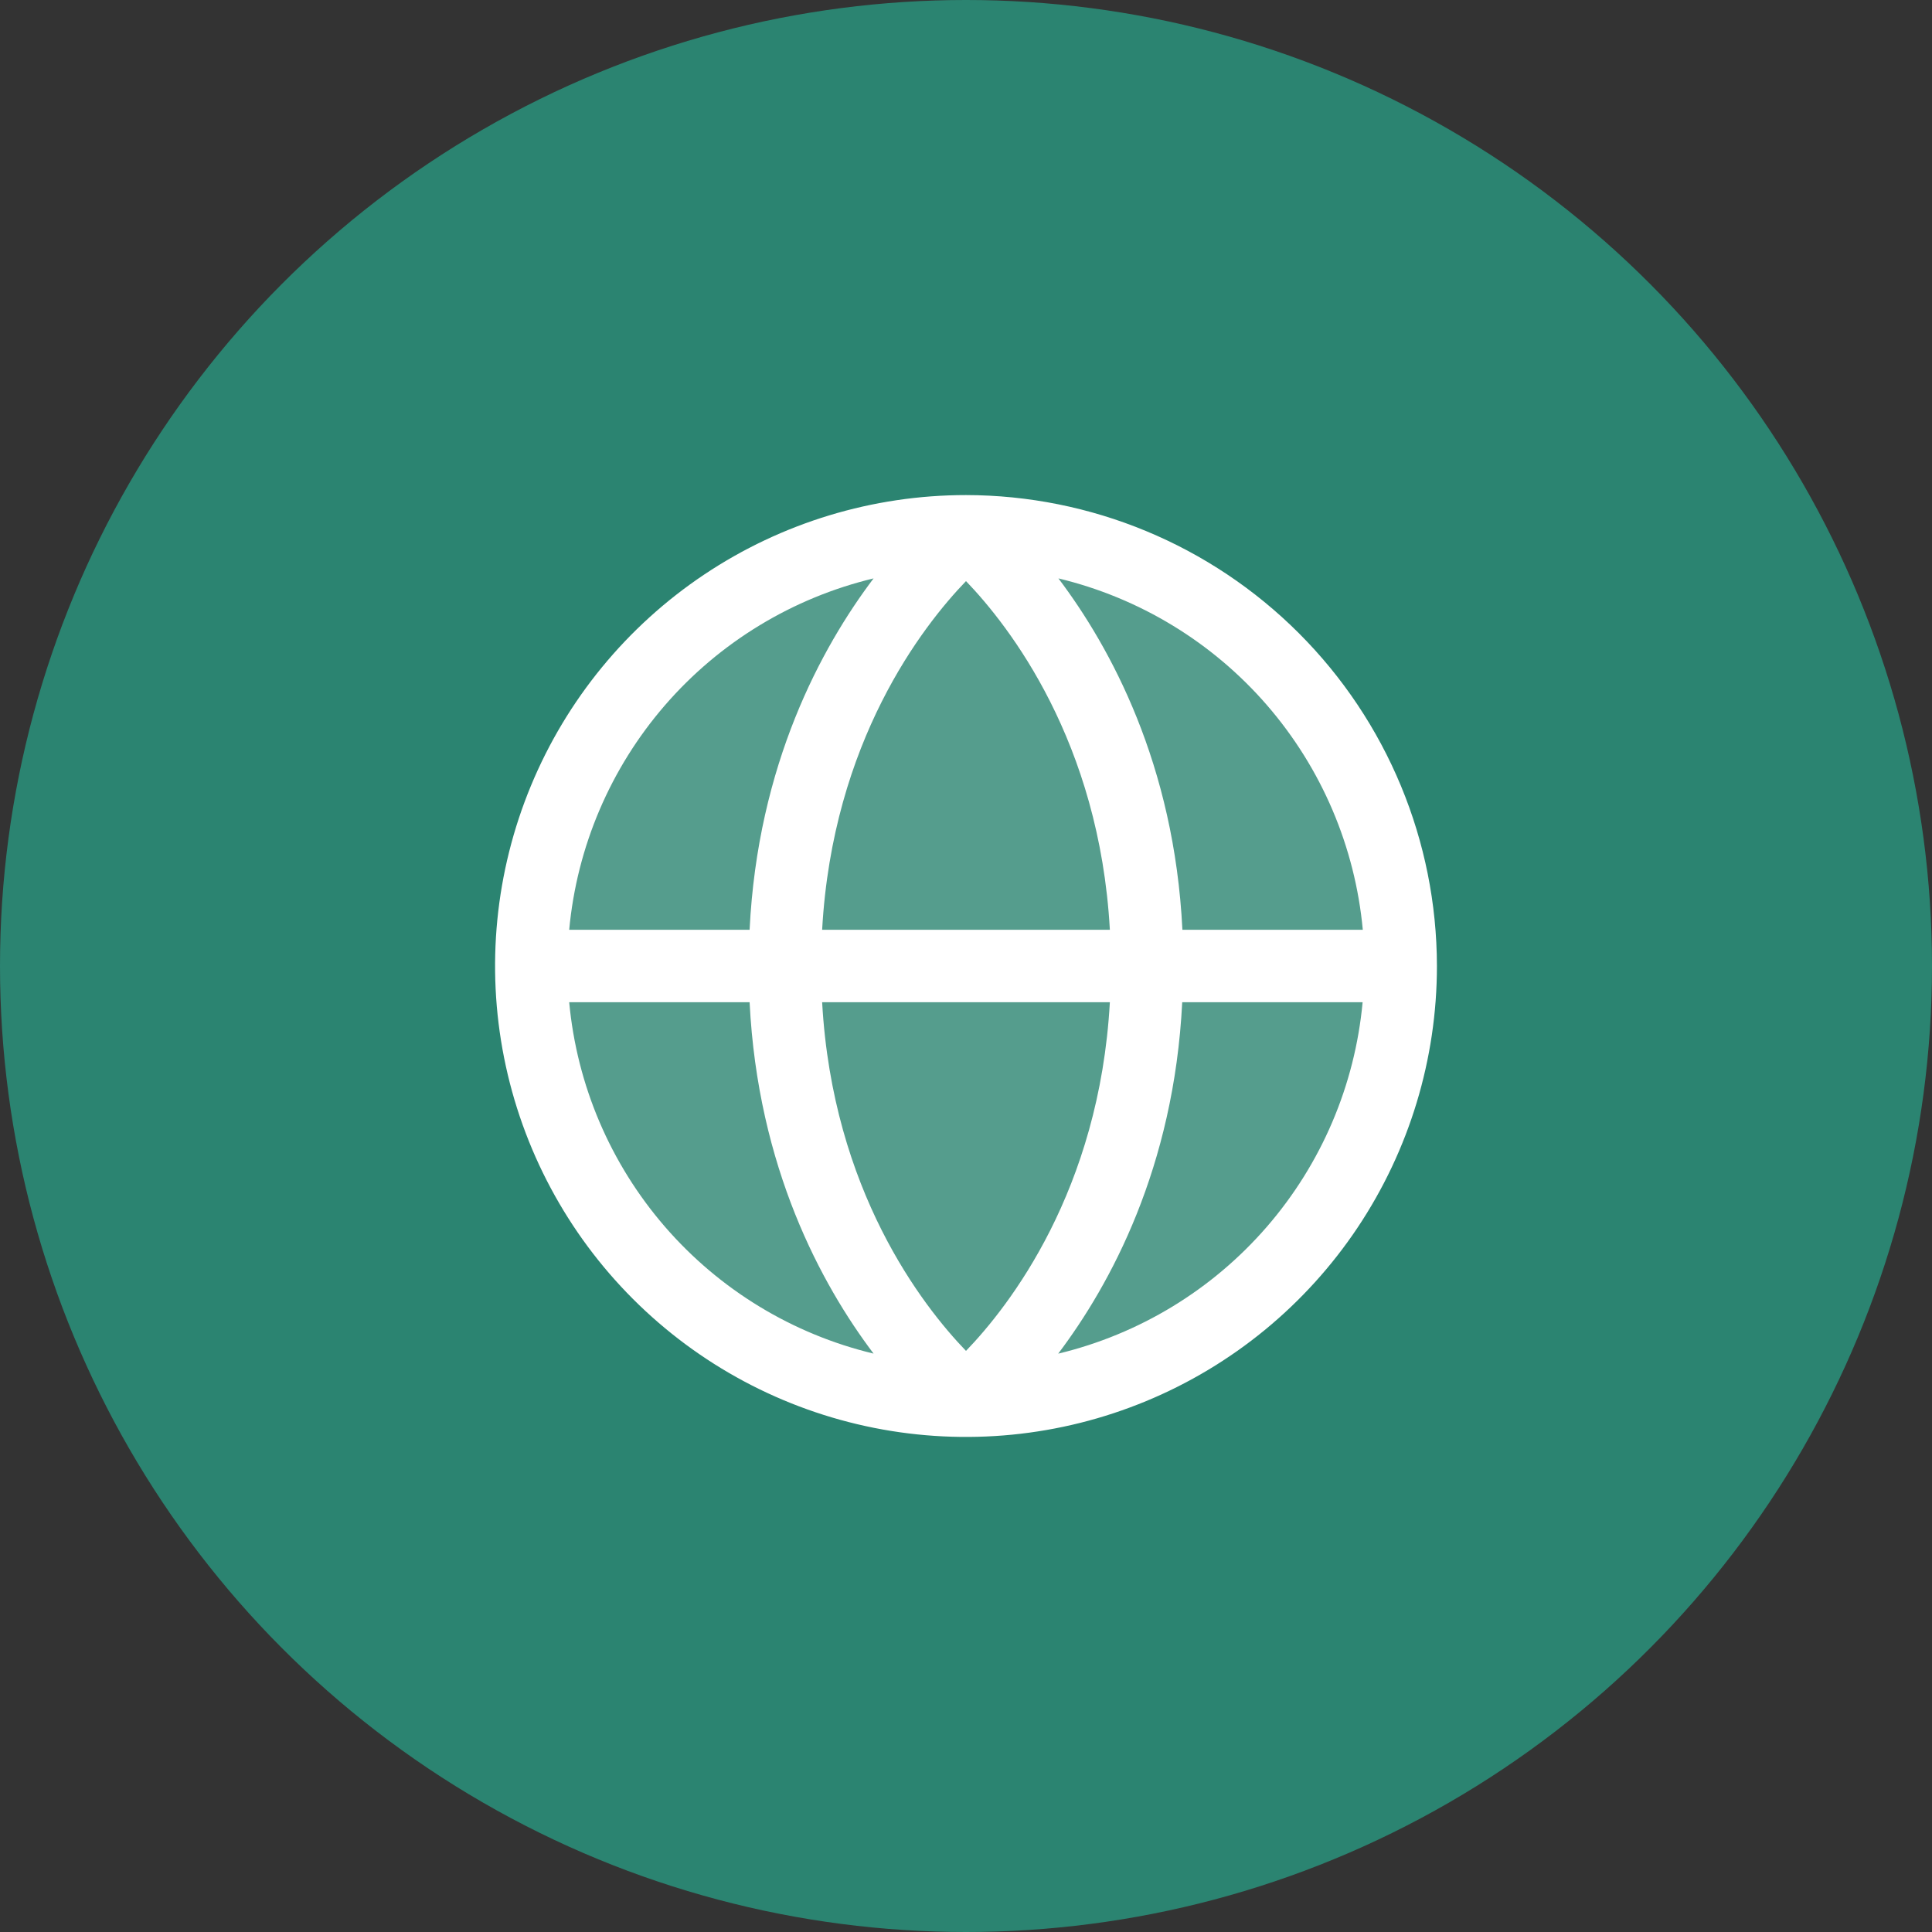
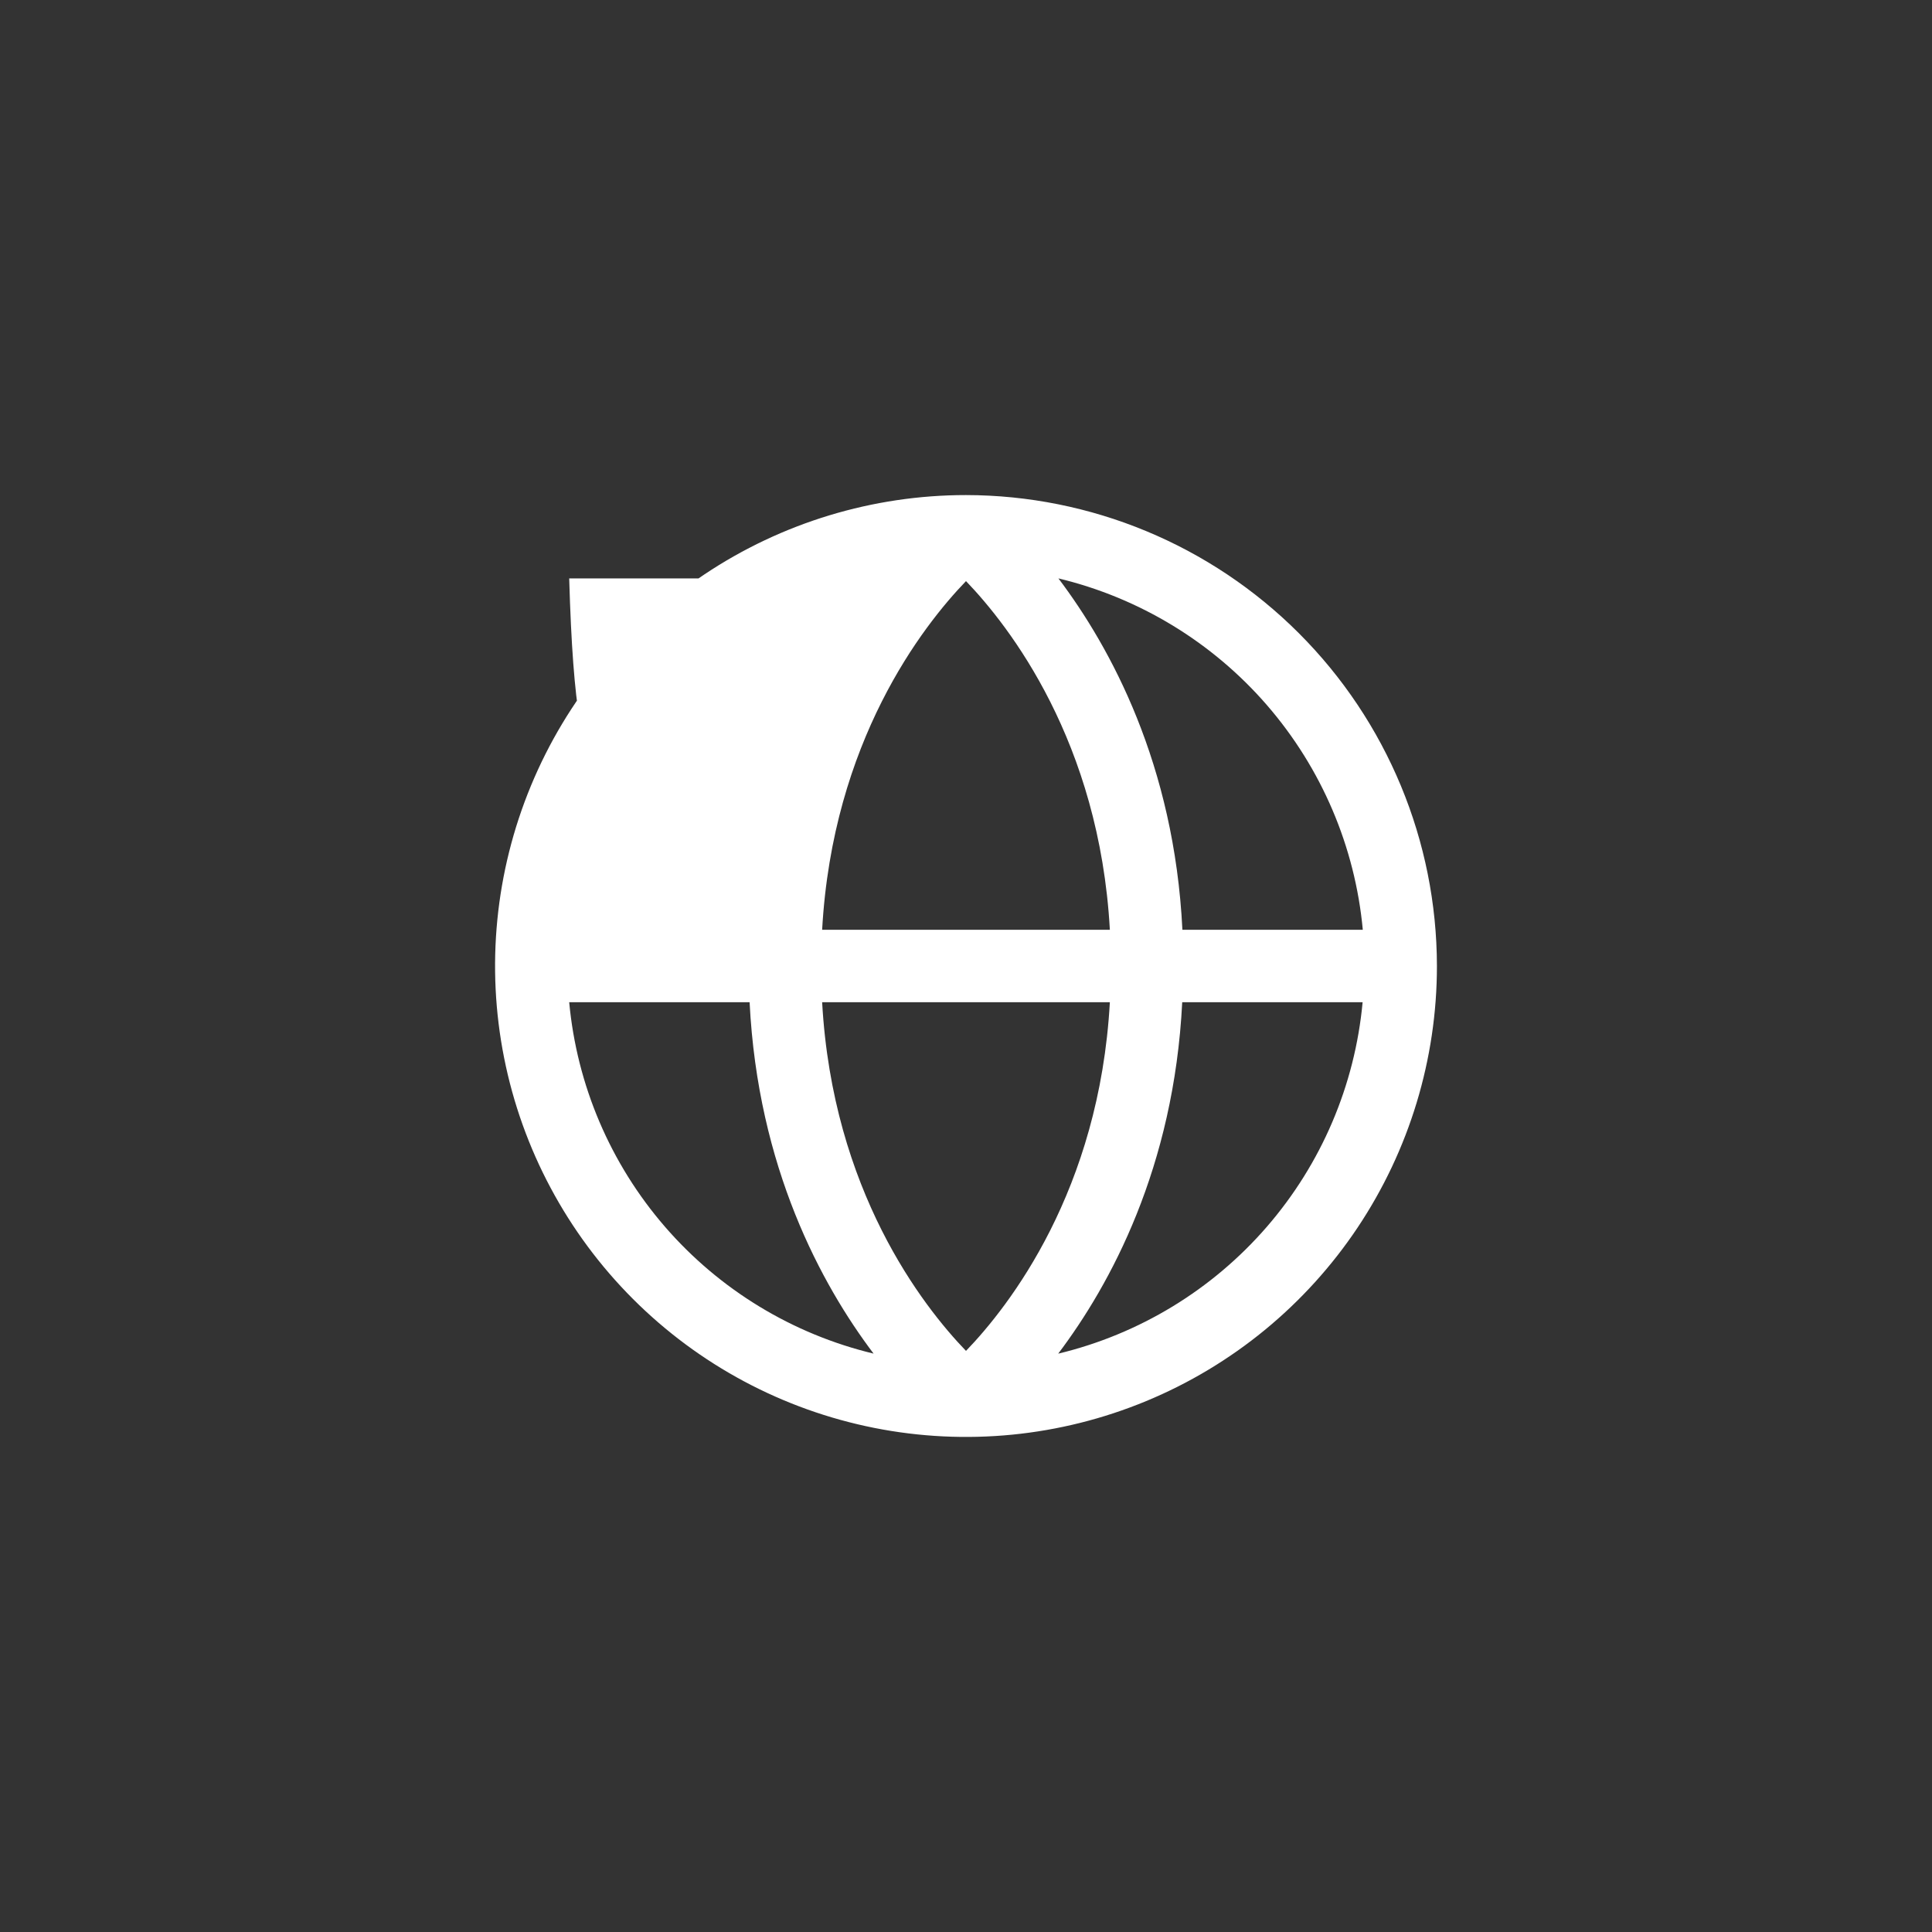
<svg xmlns="http://www.w3.org/2000/svg" width="128" height="128" viewBox="0 0 128 128" fill="none">
  <rect x="0" y="0" width="128" height="128" fill="#333333" stroke="none" />
-   <circle cx="64" cy="64" r="64" fill="#2B8471" />
-   <path opacity="0.2" d="M92.799 64C92.799 69.696 91.11 75.264 87.946 80.001C84.781 84.737 80.283 88.428 75.02 90.608C69.758 92.788 63.967 93.358 58.381 92.247C52.794 91.136 47.662 88.393 43.635 84.365C39.607 80.337 36.864 75.206 35.753 69.619C34.641 64.032 35.212 58.241 37.392 52.979C39.571 47.716 43.263 43.218 47.999 40.054C52.735 36.889 58.303 35.2 63.999 35.2C71.638 35.2 78.963 38.234 84.364 43.636C89.765 49.037 92.799 56.362 92.799 64Z" fill="white" />
-   <path d="M64 32.8C57.829 32.8 51.797 34.63 46.666 38.058C41.535 41.487 37.536 46.359 35.175 52.061C32.813 57.762 32.196 64.035 33.399 70.087C34.603 76.139 37.575 81.699 41.938 86.062C46.301 90.425 51.861 93.397 57.913 94.601C63.965 95.805 70.239 95.187 75.939 92.825C81.641 90.464 86.513 86.465 89.942 81.334C93.37 76.203 95.2 70.171 95.2 64C95.19 55.728 91.9 47.798 86.051 41.949C80.202 36.1 72.272 32.81 64 32.8ZM90.286 61.6H78.337C77.8 50.647 73.582 42.901 70.123 38.32C75.494 39.61 80.326 42.548 83.943 46.723C87.559 50.898 89.778 56.1 90.289 61.6H90.286ZM54.469 66.4H73.531C72.838 78.883 66.862 86.533 64 89.5C61.135 86.53 55.162 78.88 54.469 66.4ZM54.469 61.6C55.162 49.117 61.138 41.467 64 38.5C66.865 41.479 72.838 49.129 73.531 61.6H54.469ZM57.877 38.32C54.418 42.901 50.2 50.647 49.663 61.6H37.711C38.221 56.1 40.441 50.898 44.057 46.723C47.673 42.548 52.506 39.61 57.877 38.32ZM37.711 66.4H49.663C50.209 77.353 54.418 85.099 57.877 89.68C52.506 88.391 47.673 85.452 44.057 81.277C40.441 77.102 38.221 71.9 37.711 66.4ZM70.111 89.68C73.57 85.099 77.779 77.353 78.325 66.4H90.277C89.767 71.899 87.55 77.1 83.935 81.274C80.321 85.449 75.491 88.388 70.123 89.68H70.111Z" fill="white" />
+   <path d="M64 32.8C57.829 32.8 51.797 34.63 46.666 38.058C41.535 41.487 37.536 46.359 35.175 52.061C32.813 57.762 32.196 64.035 33.399 70.087C34.603 76.139 37.575 81.699 41.938 86.062C46.301 90.425 51.861 93.397 57.913 94.601C63.965 95.805 70.239 95.187 75.939 92.825C81.641 90.464 86.513 86.465 89.942 81.334C93.37 76.203 95.2 70.171 95.2 64C95.19 55.728 91.9 47.798 86.051 41.949C80.202 36.1 72.272 32.81 64 32.8ZM90.286 61.6H78.337C77.8 50.647 73.582 42.901 70.123 38.32C75.494 39.61 80.326 42.548 83.943 46.723C87.559 50.898 89.778 56.1 90.289 61.6H90.286ZM54.469 66.4H73.531C72.838 78.883 66.862 86.533 64 89.5C61.135 86.53 55.162 78.88 54.469 66.4ZM54.469 61.6C55.162 49.117 61.138 41.467 64 38.5C66.865 41.479 72.838 49.129 73.531 61.6H54.469ZM57.877 38.32H37.711C38.221 56.1 40.441 50.898 44.057 46.723C47.673 42.548 52.506 39.61 57.877 38.32ZM37.711 66.4H49.663C50.209 77.353 54.418 85.099 57.877 89.68C52.506 88.391 47.673 85.452 44.057 81.277C40.441 77.102 38.221 71.9 37.711 66.4ZM70.111 89.68C73.57 85.099 77.779 77.353 78.325 66.4H90.277C89.767 71.899 87.55 77.1 83.935 81.274C80.321 85.449 75.491 88.388 70.123 89.68H70.111Z" fill="white" />
</svg>